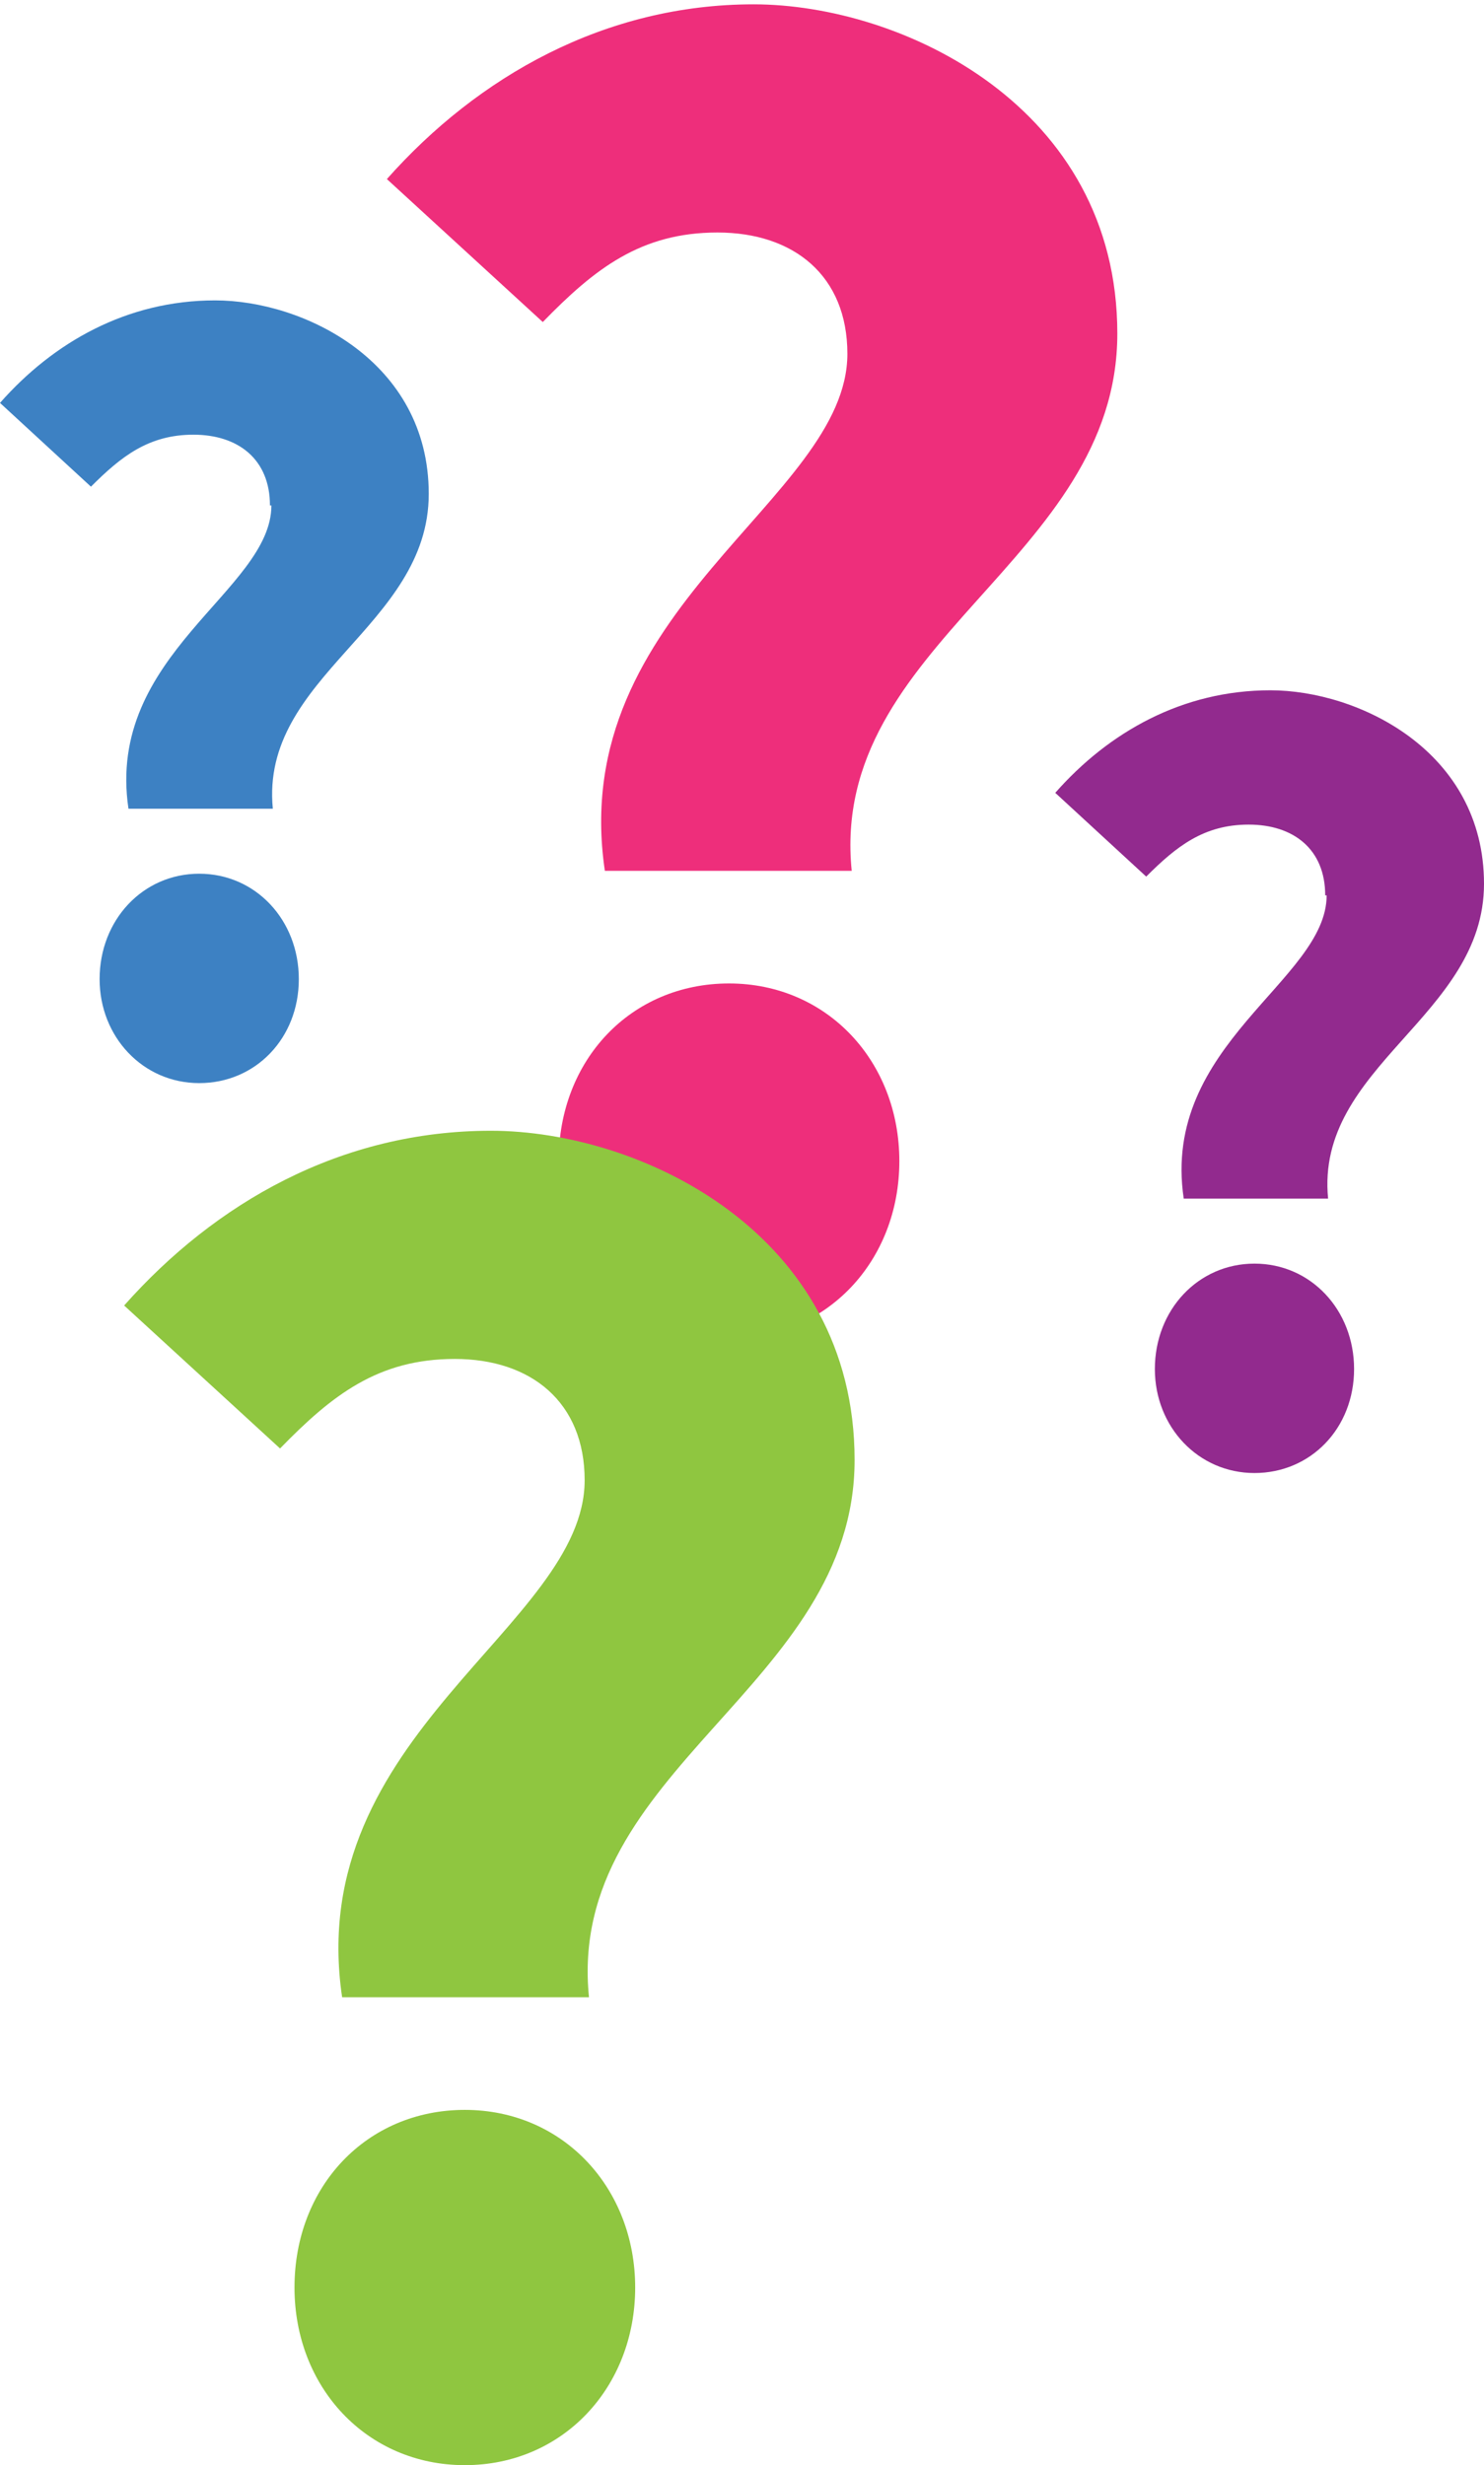
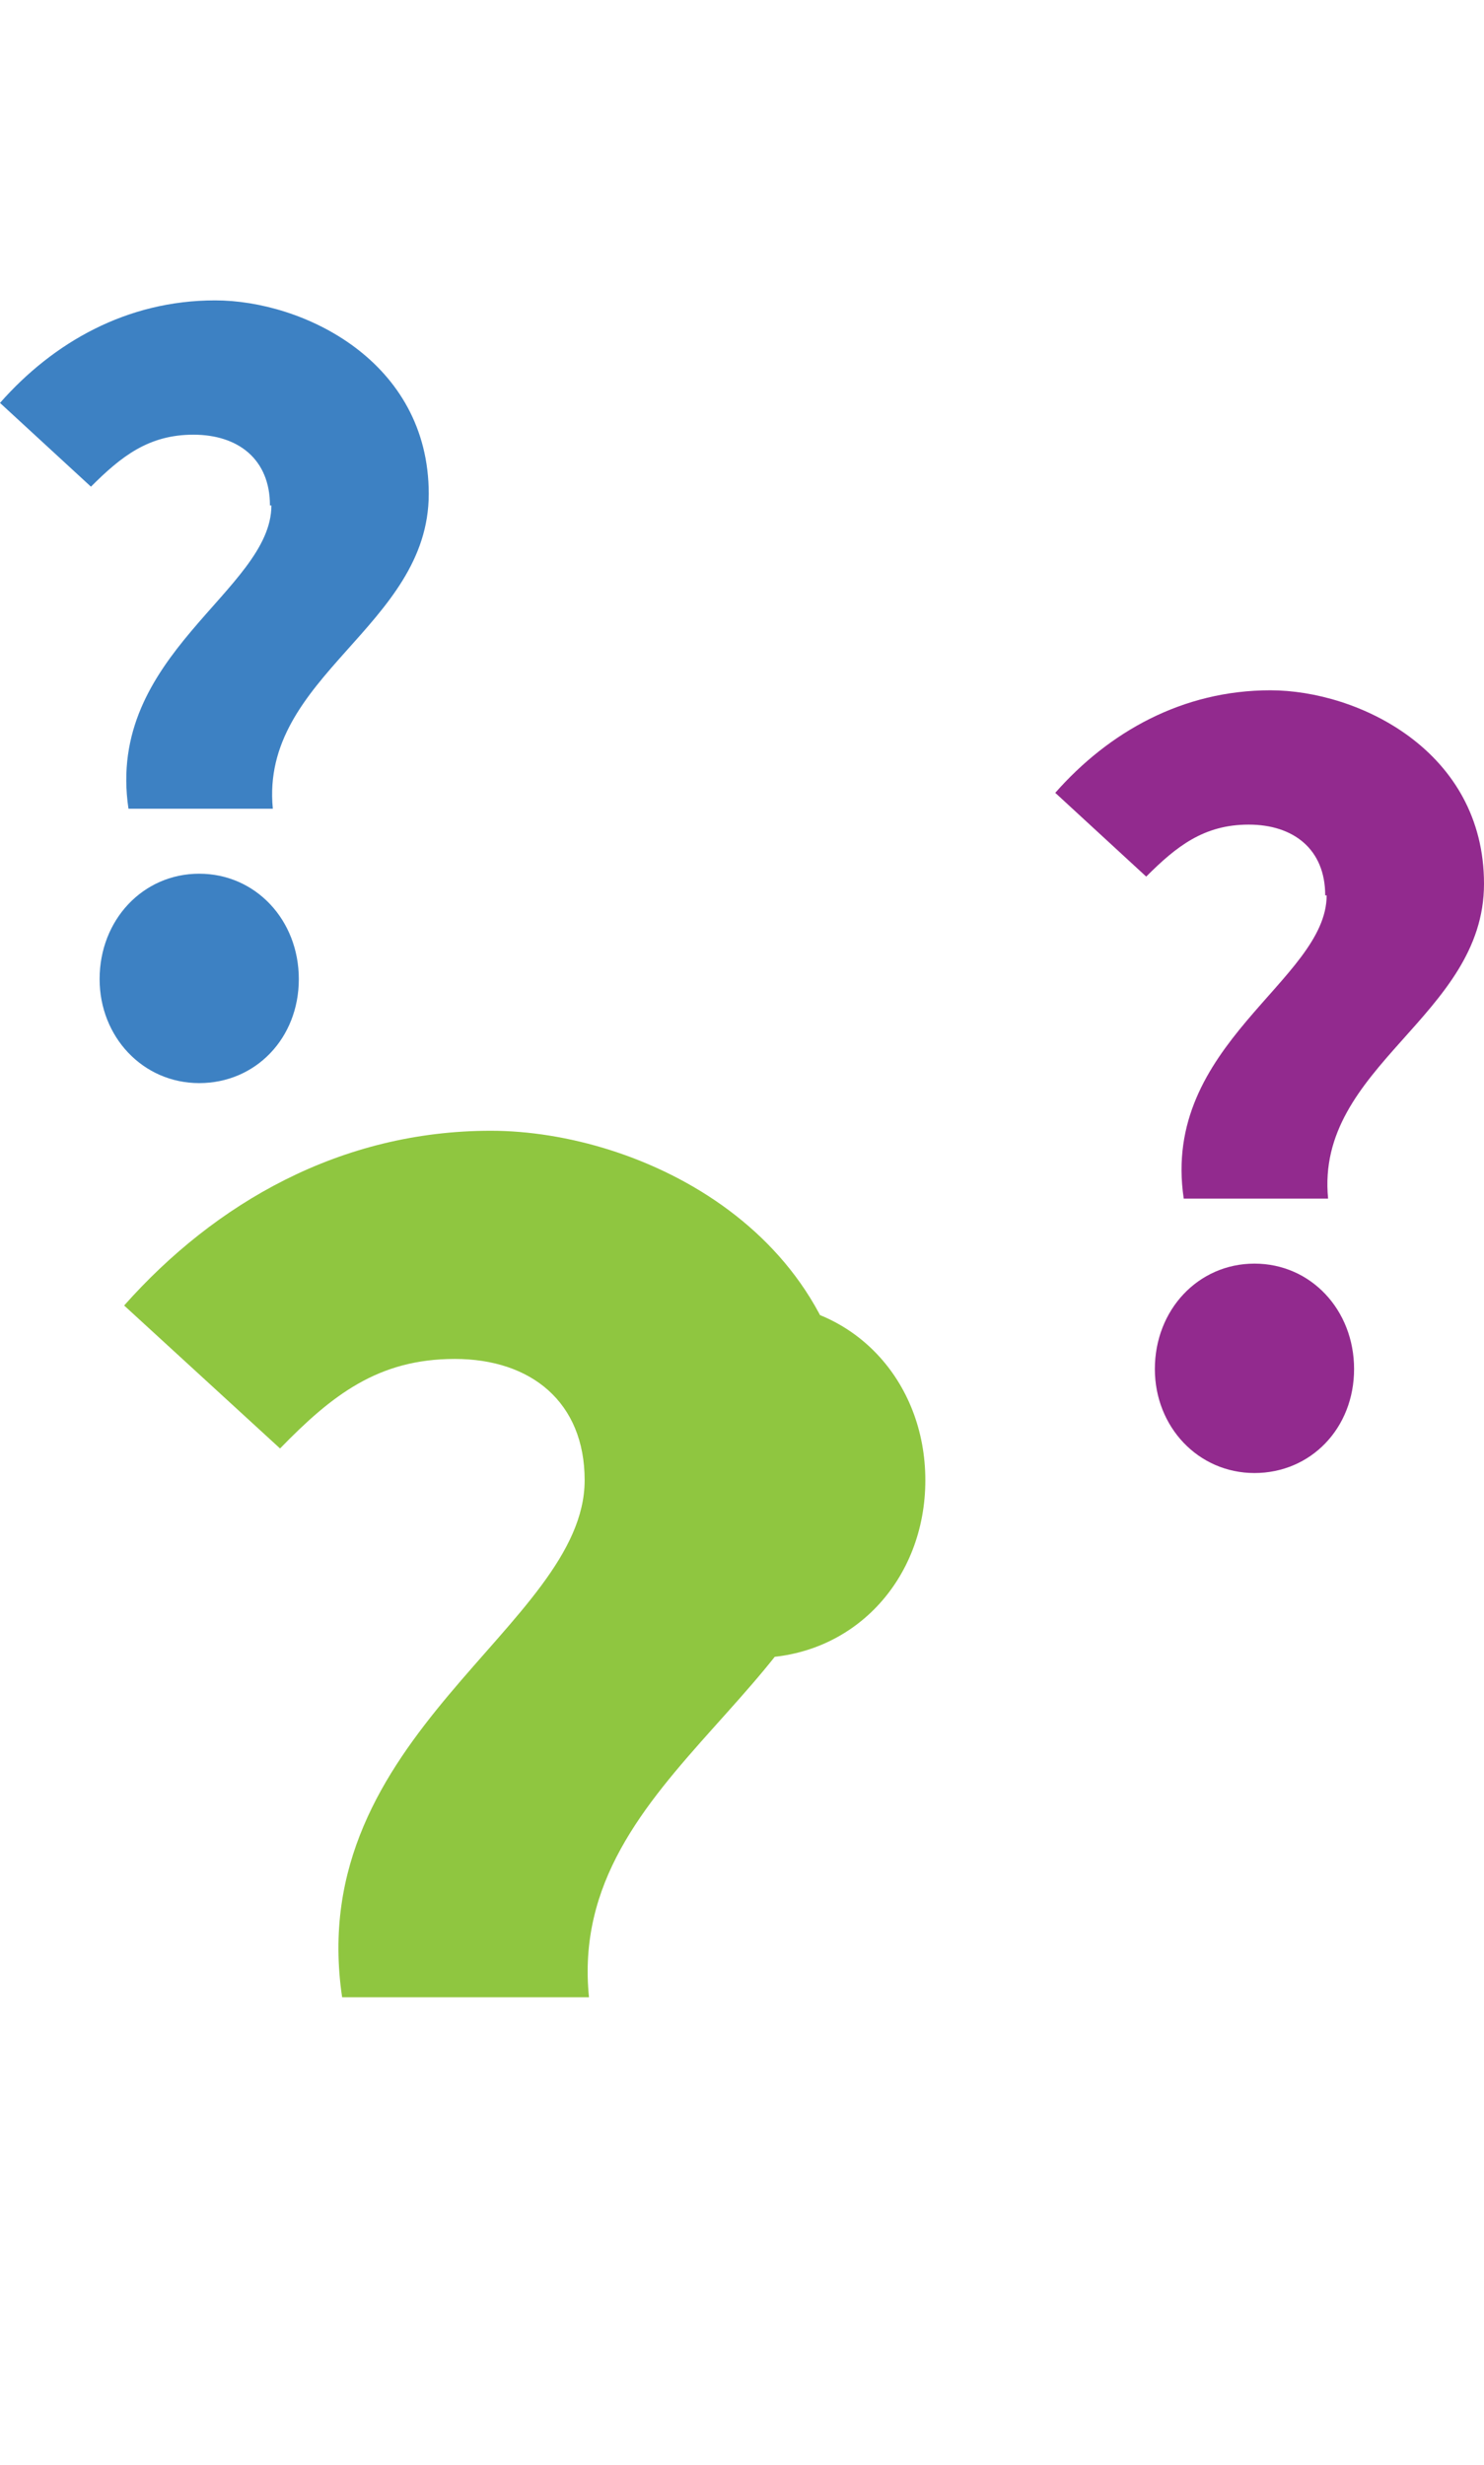
<svg xmlns="http://www.w3.org/2000/svg" id="Layer_1" version="1.1" viewBox="0 0 102.8 170.7">
  <defs>
    <style>
      .st0 {
        fill: #ee2e7b;
      }

      .st1 {
        fill: #3d81c3;
      }

      .st2 {
        fill: #8fc640;
      }

      .st3 {
        fill: #922a8e;
      }
    </style>
  </defs>
-   <path class="st0" d="M58.7,24.5c0-5.4-3.7-8.4-9-8.4s-8.5,2.5-12.1,6.2l-10.8-9.9C33.1,5.3,41.9.3,52.2.3s25.2,7.1,25.2,22.8-20,21.4-18.4,37.2h-17.1c-2.7-18.2,16.8-25.7,16.8-35.8ZM38.7,80.4c0-7,5-12.3,11.8-12.3s11.8,5.4,11.8,12.3-5,12.3-11.8,12.3-11.8-5.4-11.8-12.3Z" />
-   <path class="st2" d="M40.5,102.5c0-5.4-3.7-8.4-9-8.4s-8.5,2.5-12.1,6.2l-10.8-9.9c6.3-7.1,15-12.1,25.4-12.1s25.2,7.1,25.2,22.8-20,21.4-18.4,37.2h-17.1c-2.7-18.2,16.8-25.7,16.8-35.8ZM20.4,158.4c0-7,5-12.3,11.8-12.3s11.8,5.4,11.8,12.3-5,12.3-11.8,12.3-11.8-5.4-11.8-12.3Z" />
+   <path class="st2" d="M40.5,102.5c0-5.4-3.7-8.4-9-8.4s-8.5,2.5-12.1,6.2l-10.8-9.9c6.3-7.1,15-12.1,25.4-12.1s25.2,7.1,25.2,22.8-20,21.4-18.4,37.2h-17.1c-2.7-18.2,16.8-25.7,16.8-35.8Zc0-7,5-12.3,11.8-12.3s11.8,5.4,11.8,12.3-5,12.3-11.8,12.3-11.8-5.4-11.8-12.3Z" />
  <path class="st1" d="M18.7,35c0-3.2-2.2-4.9-5.3-4.9s-5,1.5-7.1,3.6L0,27.9c3.7-4.2,8.8-7.1,14.9-7.1s14.8,4.2,14.8,13.4-11.7,12.6-10.8,21.8h-10c-1.6-10.7,9.9-15.1,9.9-21ZM6.9,67.8c0-4.1,3-7.3,6.9-7.3s6.9,3.2,6.9,7.3-3,7.2-6.9,7.2-6.9-3.2-6.9-7.2Z" />
  <path class="st3" d="M91.8,62c0-3.2-2.2-4.9-5.3-4.9s-5,1.5-7.1,3.6l-6.3-5.8c3.7-4.2,8.8-7.1,14.9-7.1s14.8,4.2,14.8,13.4-11.7,12.6-10.8,21.8h-10c-1.6-10.7,9.9-15.1,9.9-21ZM80,94.8c0-4.1,3-7.3,6.9-7.3s6.9,3.2,6.9,7.3-3,7.2-6.9,7.2-6.9-3.2-6.9-7.2Z" />
</svg>